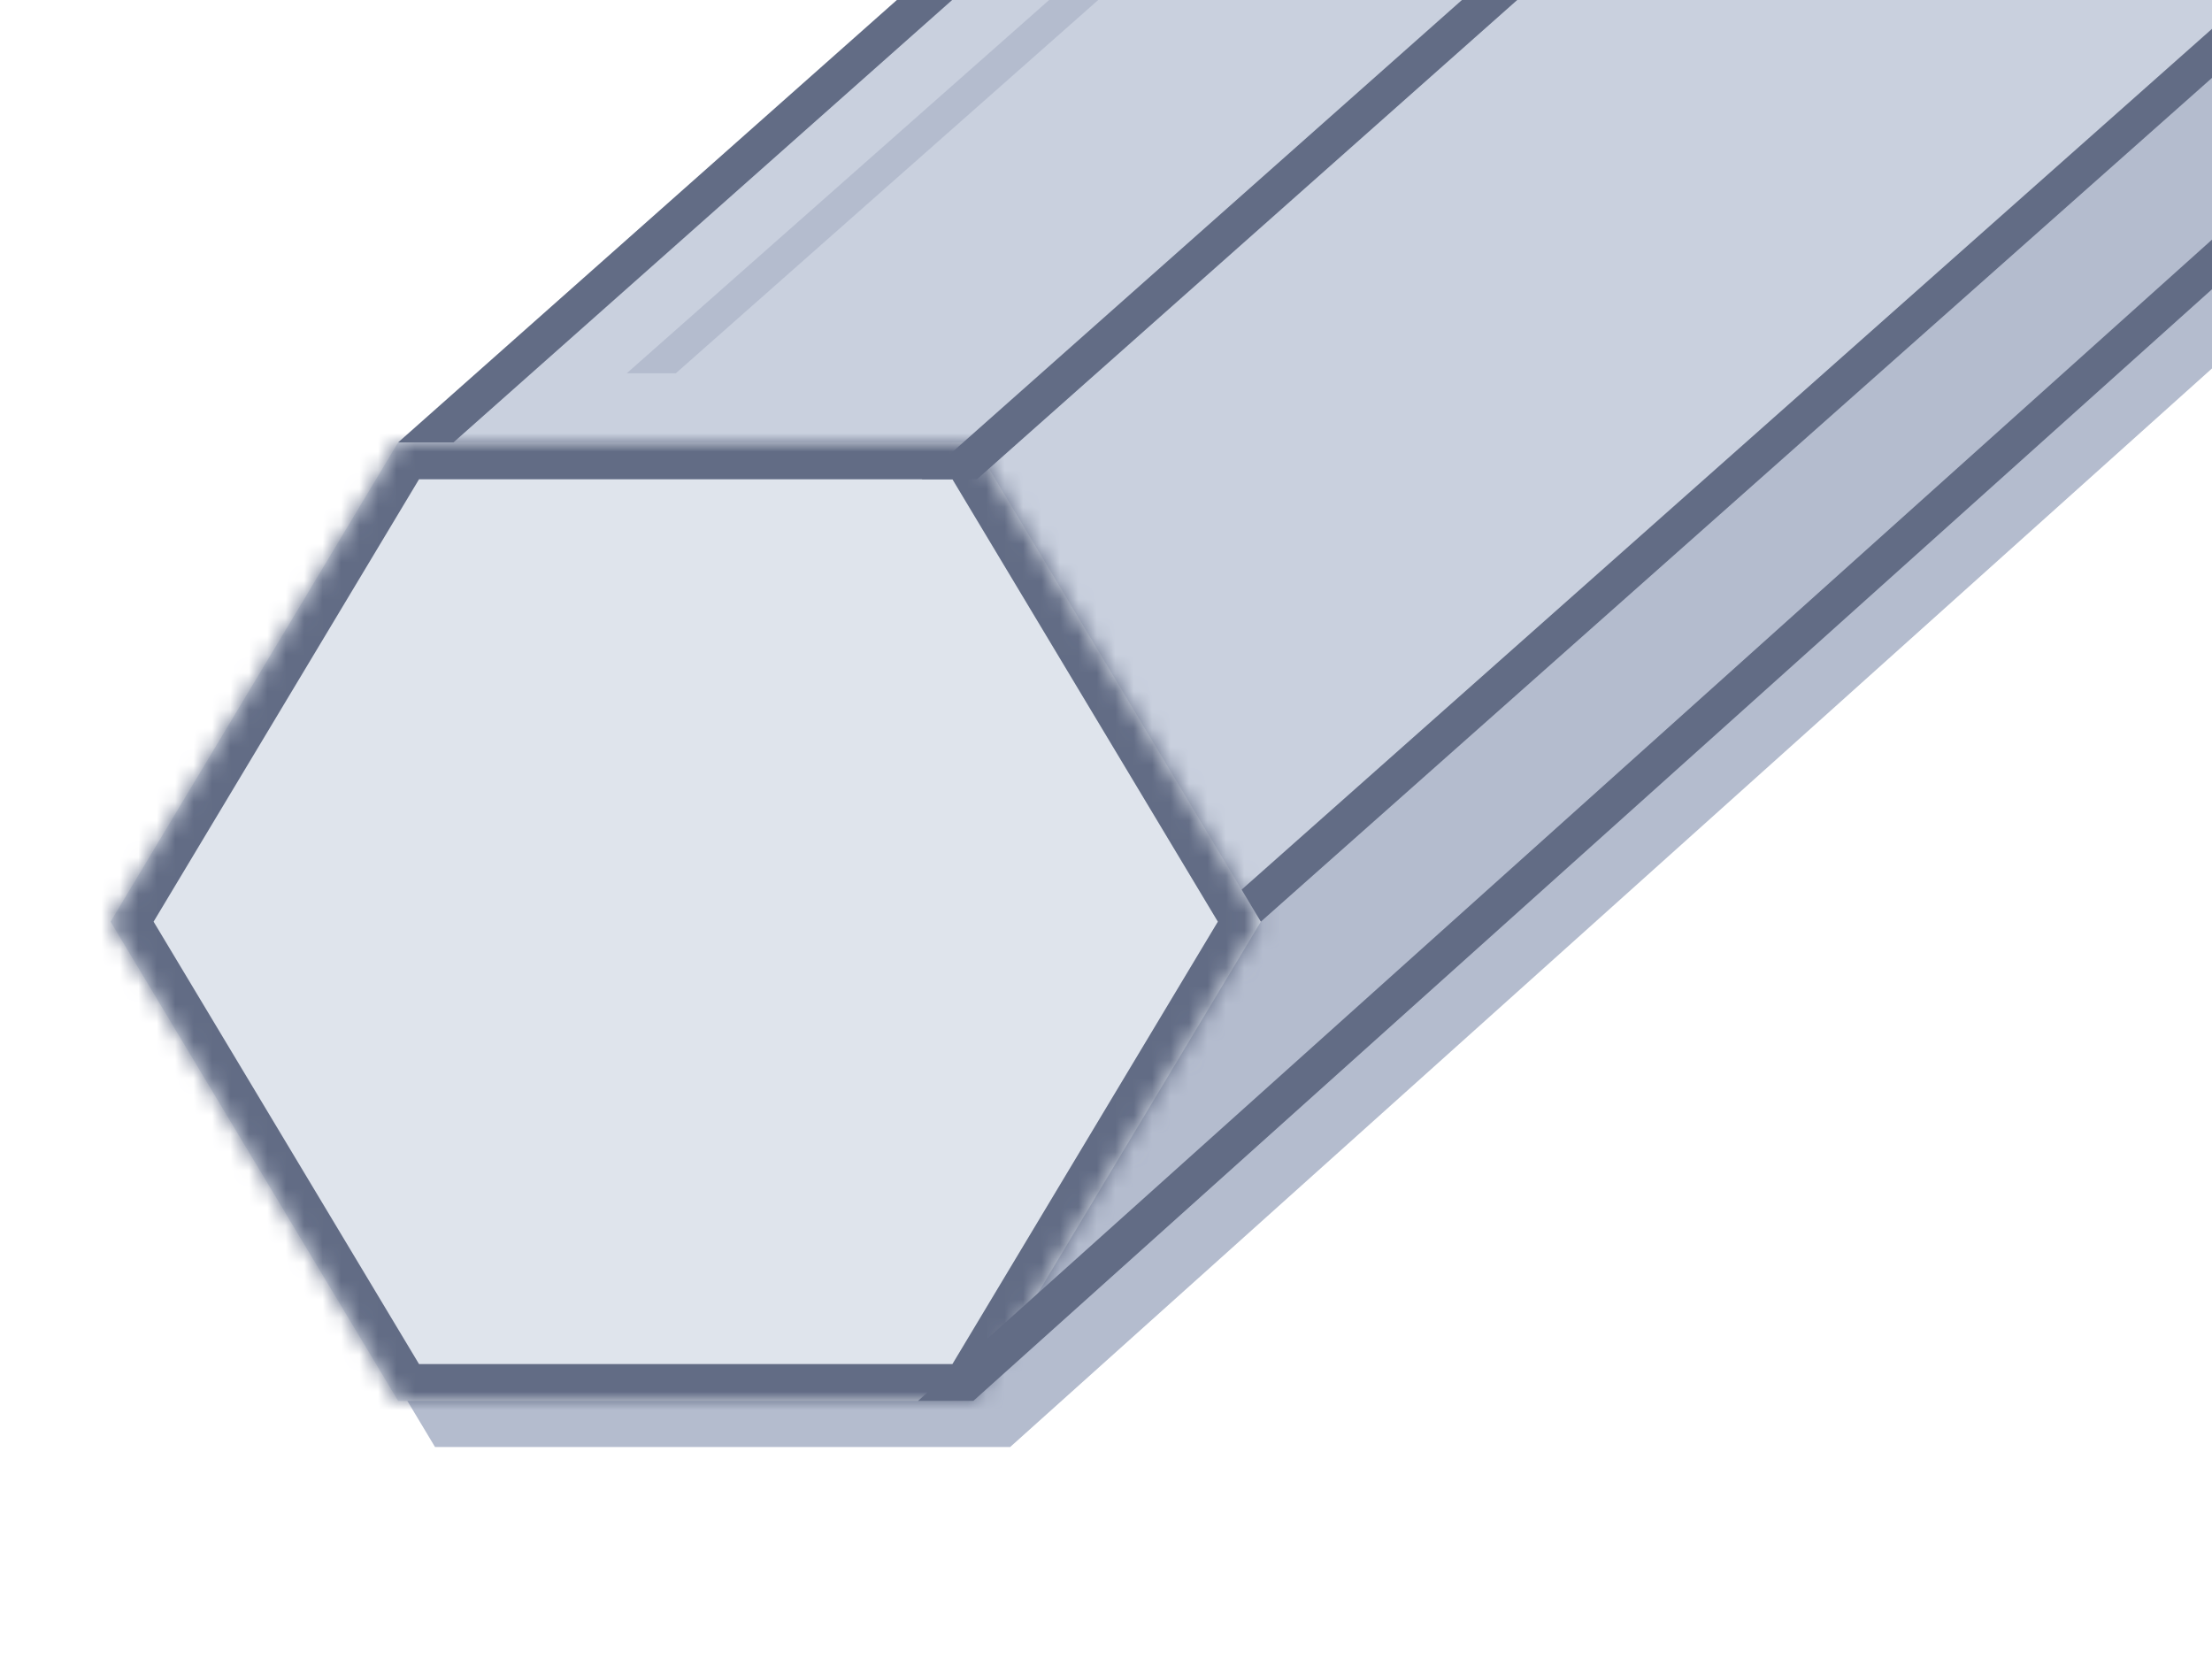
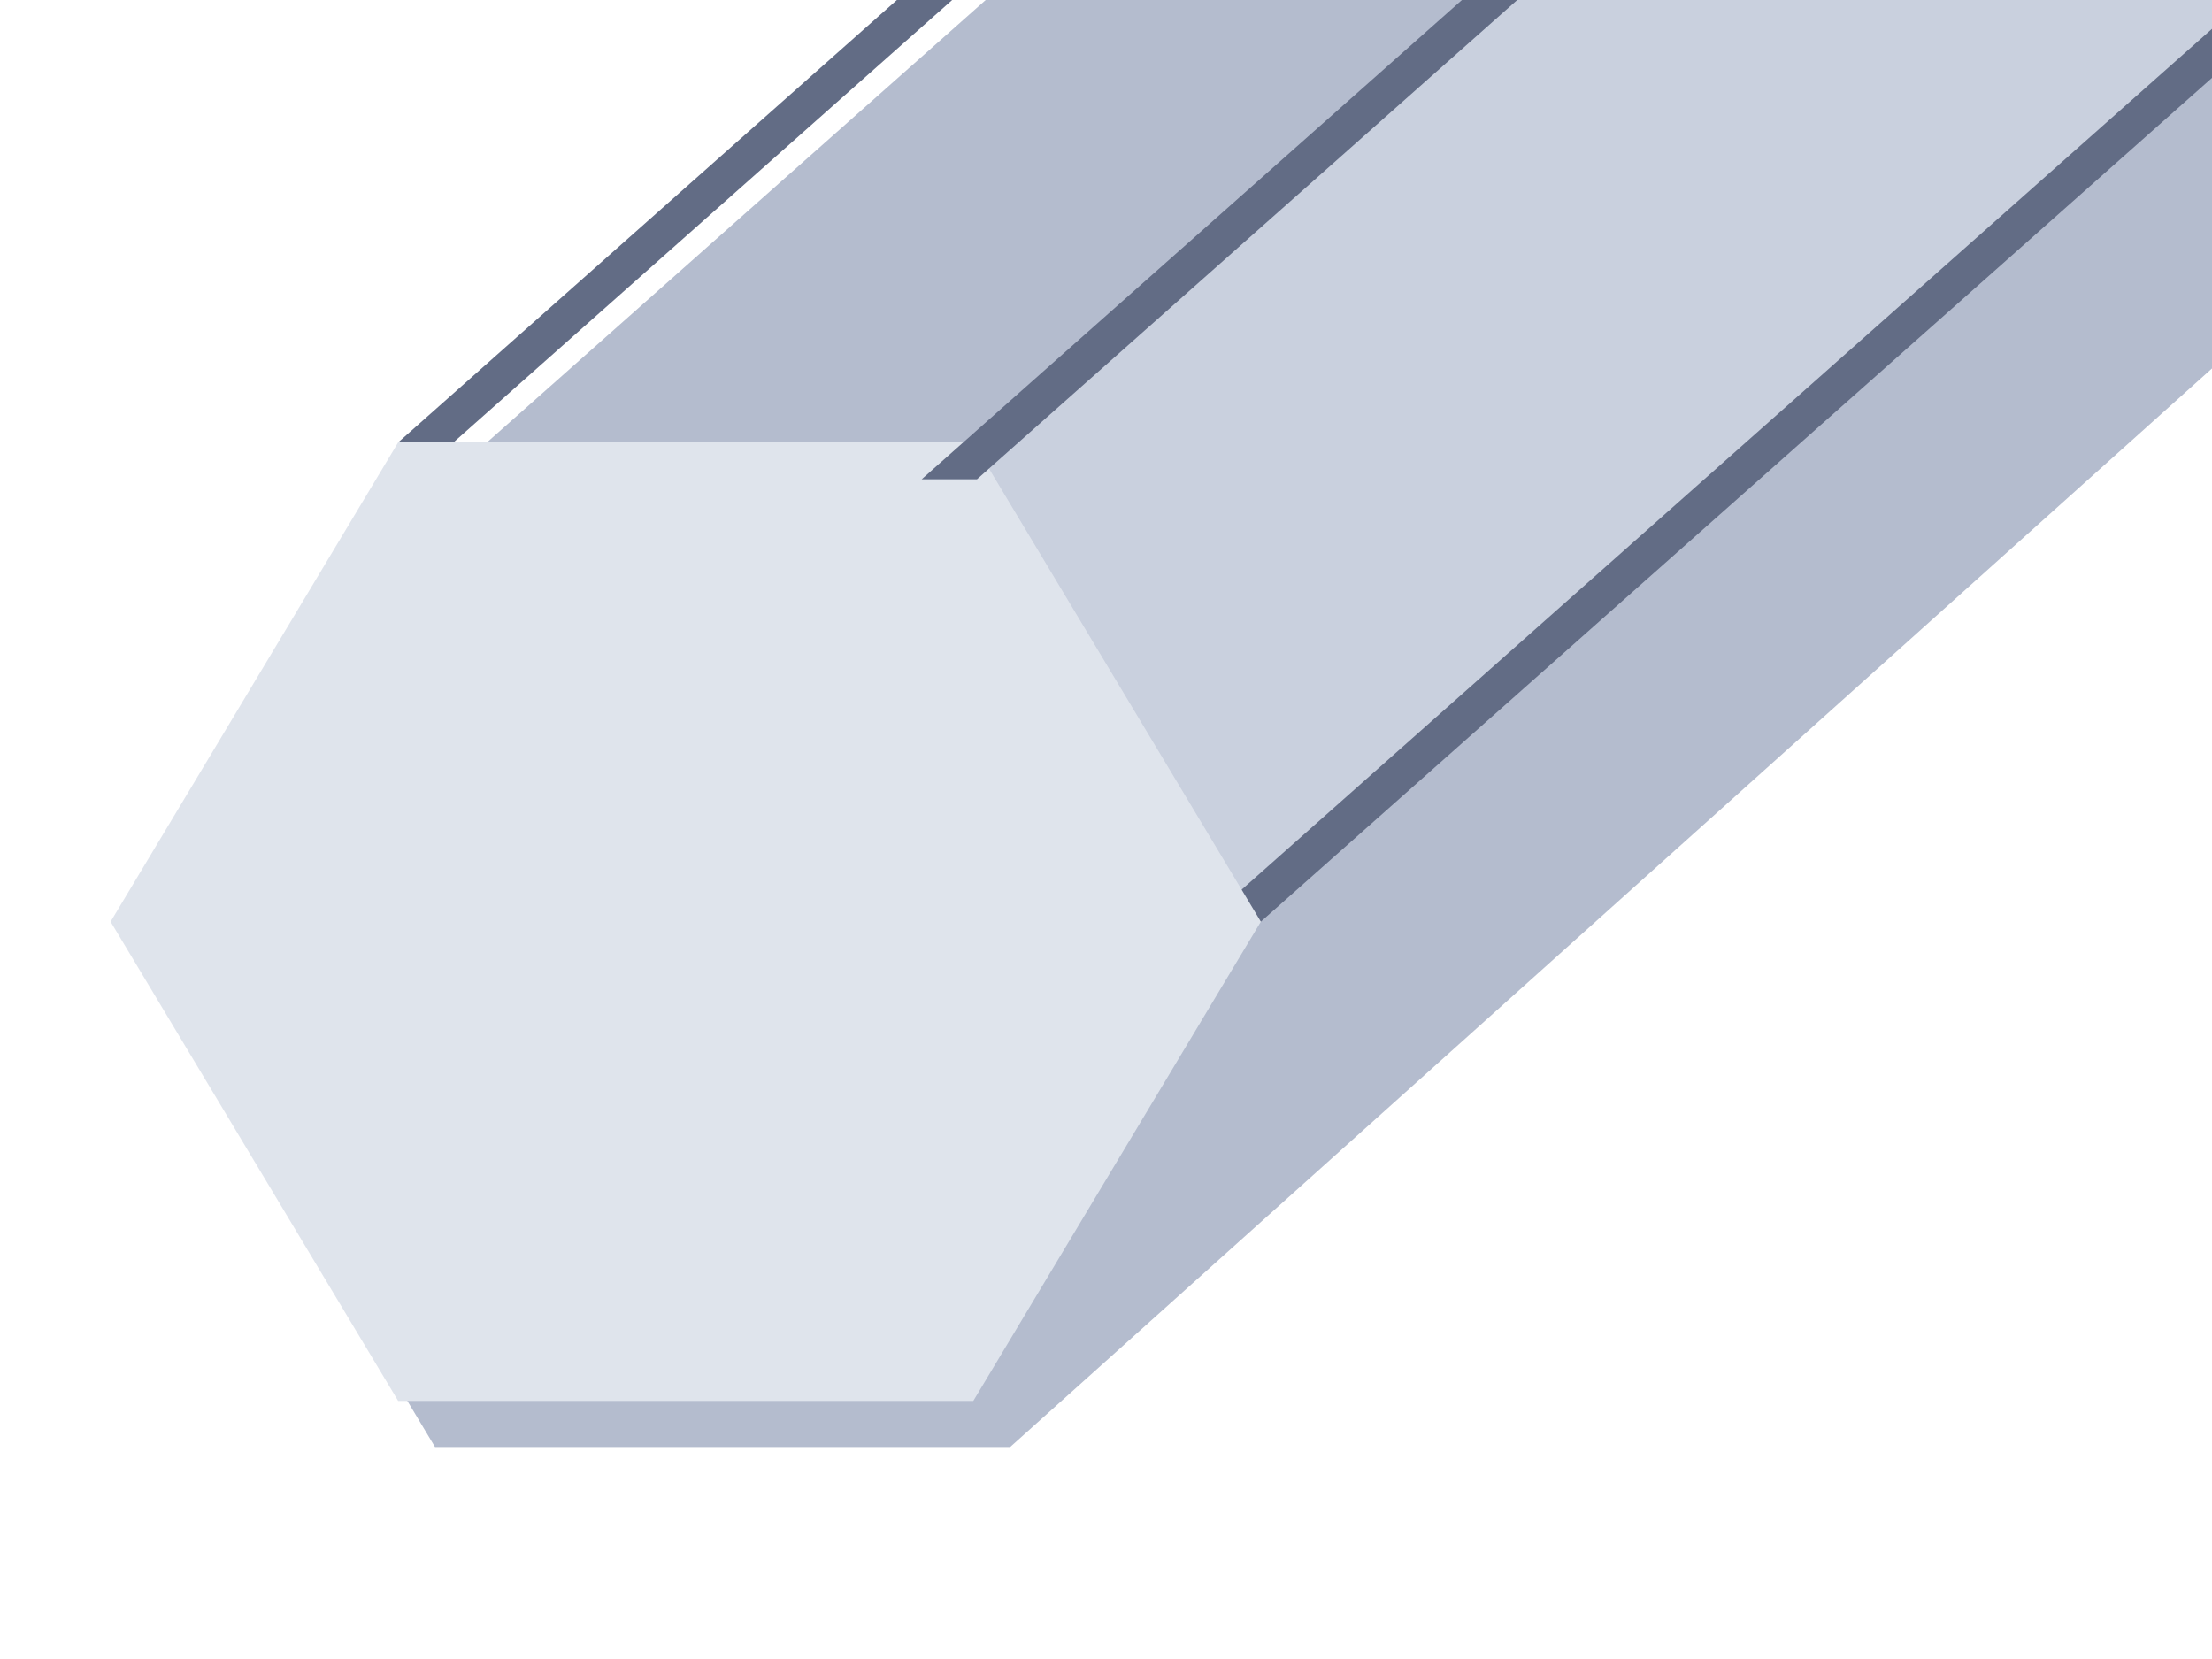
<svg xmlns="http://www.w3.org/2000/svg" width="120" height="90" viewBox="0 0 120 90" fill="none">
  <g clip-path="url(#clip0_11848_14650)">
    <path fill-rule="evenodd" clip-rule="evenodd" d="M59.291 -2.5L88.6 -28.5H85.6L23.6 26.5L8 52.5L23.6 78.5H51.8H54.8L125 15.5H123.685L126.5 13V2.734L132.4 -2.5H129.4L126.582 0H87.127L117 -26.5H114L86.945 -2.5H59.291Z" fill="#B4BCCE" />
-     <path d="M53 74L67 50L124.5 -1V10.5L53 74Z" fill="#B4BCCE" />
    <path d="M67 50L52.5 25L83.5 -2.5H126L67 50Z" fill="#C9D0DE" />
    <path fill-rule="evenodd" clip-rule="evenodd" d="M130.4 -5L68.4 50H65.4L127.4 -5H130.4Z" fill="#626C85" />
-     <path d="M52.5 25H22.5L55.5 -5H86.5L52.5 25Z" fill="#C9D0DE" />
-     <path fill-rule="evenodd" clip-rule="evenodd" d="M36.662 20.251L98.051 -34H95.389L34 20.251H36.662Z" fill="#B4BCCE" />
    <mask id="path-7-inside-1_11848_14650" fill="white">
-       <path fill-rule="evenodd" clip-rule="evenodd" d="M52.8 76L68.4 50L52.8 24L21.6 24L6 50L21.6 76L52.8 76Z" />
-     </mask>
+       </mask>
    <path fill-rule="evenodd" clip-rule="evenodd" d="M52.8 76L68.4 50L52.8 24L21.6 24L6 50L21.6 76L52.8 76Z" fill="#DFE4EC" />
    <path d="M68.4 50L70.115 51.029L70.732 50L70.115 48.971L68.4 50ZM52.8 76V78H53.932L54.515 77.029L52.8 76ZM52.8 24L54.515 22.971L53.932 22H52.8V24ZM21.6 24V22L20.468 22L19.885 22.971L21.6 24ZM6 50L4.285 48.971L3.668 50L4.285 51.029L6 50ZM21.6 76L19.885 77.029L20.468 78H21.6V76ZM66.685 48.971L51.085 74.971L54.515 77.029L70.115 51.029L66.685 48.971ZM51.085 25.029L66.685 51.029L70.115 48.971L54.515 22.971L51.085 25.029ZM52.8 22L21.6 22V26L52.8 26V22ZM19.885 22.971L4.285 48.971L7.715 51.029L23.315 25.029L19.885 22.971ZM4.285 51.029L19.885 77.029L23.315 74.971L7.715 48.971L4.285 51.029ZM21.6 78L52.8 78V74L21.6 74V78Z" fill="#626C85" mask="url(#path-7-inside-1_11848_14650)" />
    <path fill-rule="evenodd" clip-rule="evenodd" d="M86.6 -31L24.6 24H21.6L83.6 -31H86.6Z" fill="#626C85" />
    <path fill-rule="evenodd" clip-rule="evenodd" d="M115 -29L53 26H50L112 -29H115Z" fill="#626C85" />
-     <path fill-rule="evenodd" clip-rule="evenodd" d="M123 13L52.8 76H49.8L120 13H123Z" fill="#626C85" />
  </g>
  <defs>
    <clipPath id="clip0_11848_14650">
      <rect width="120" height="90" fill="white" />
    </clipPath>
  </defs>
</svg>